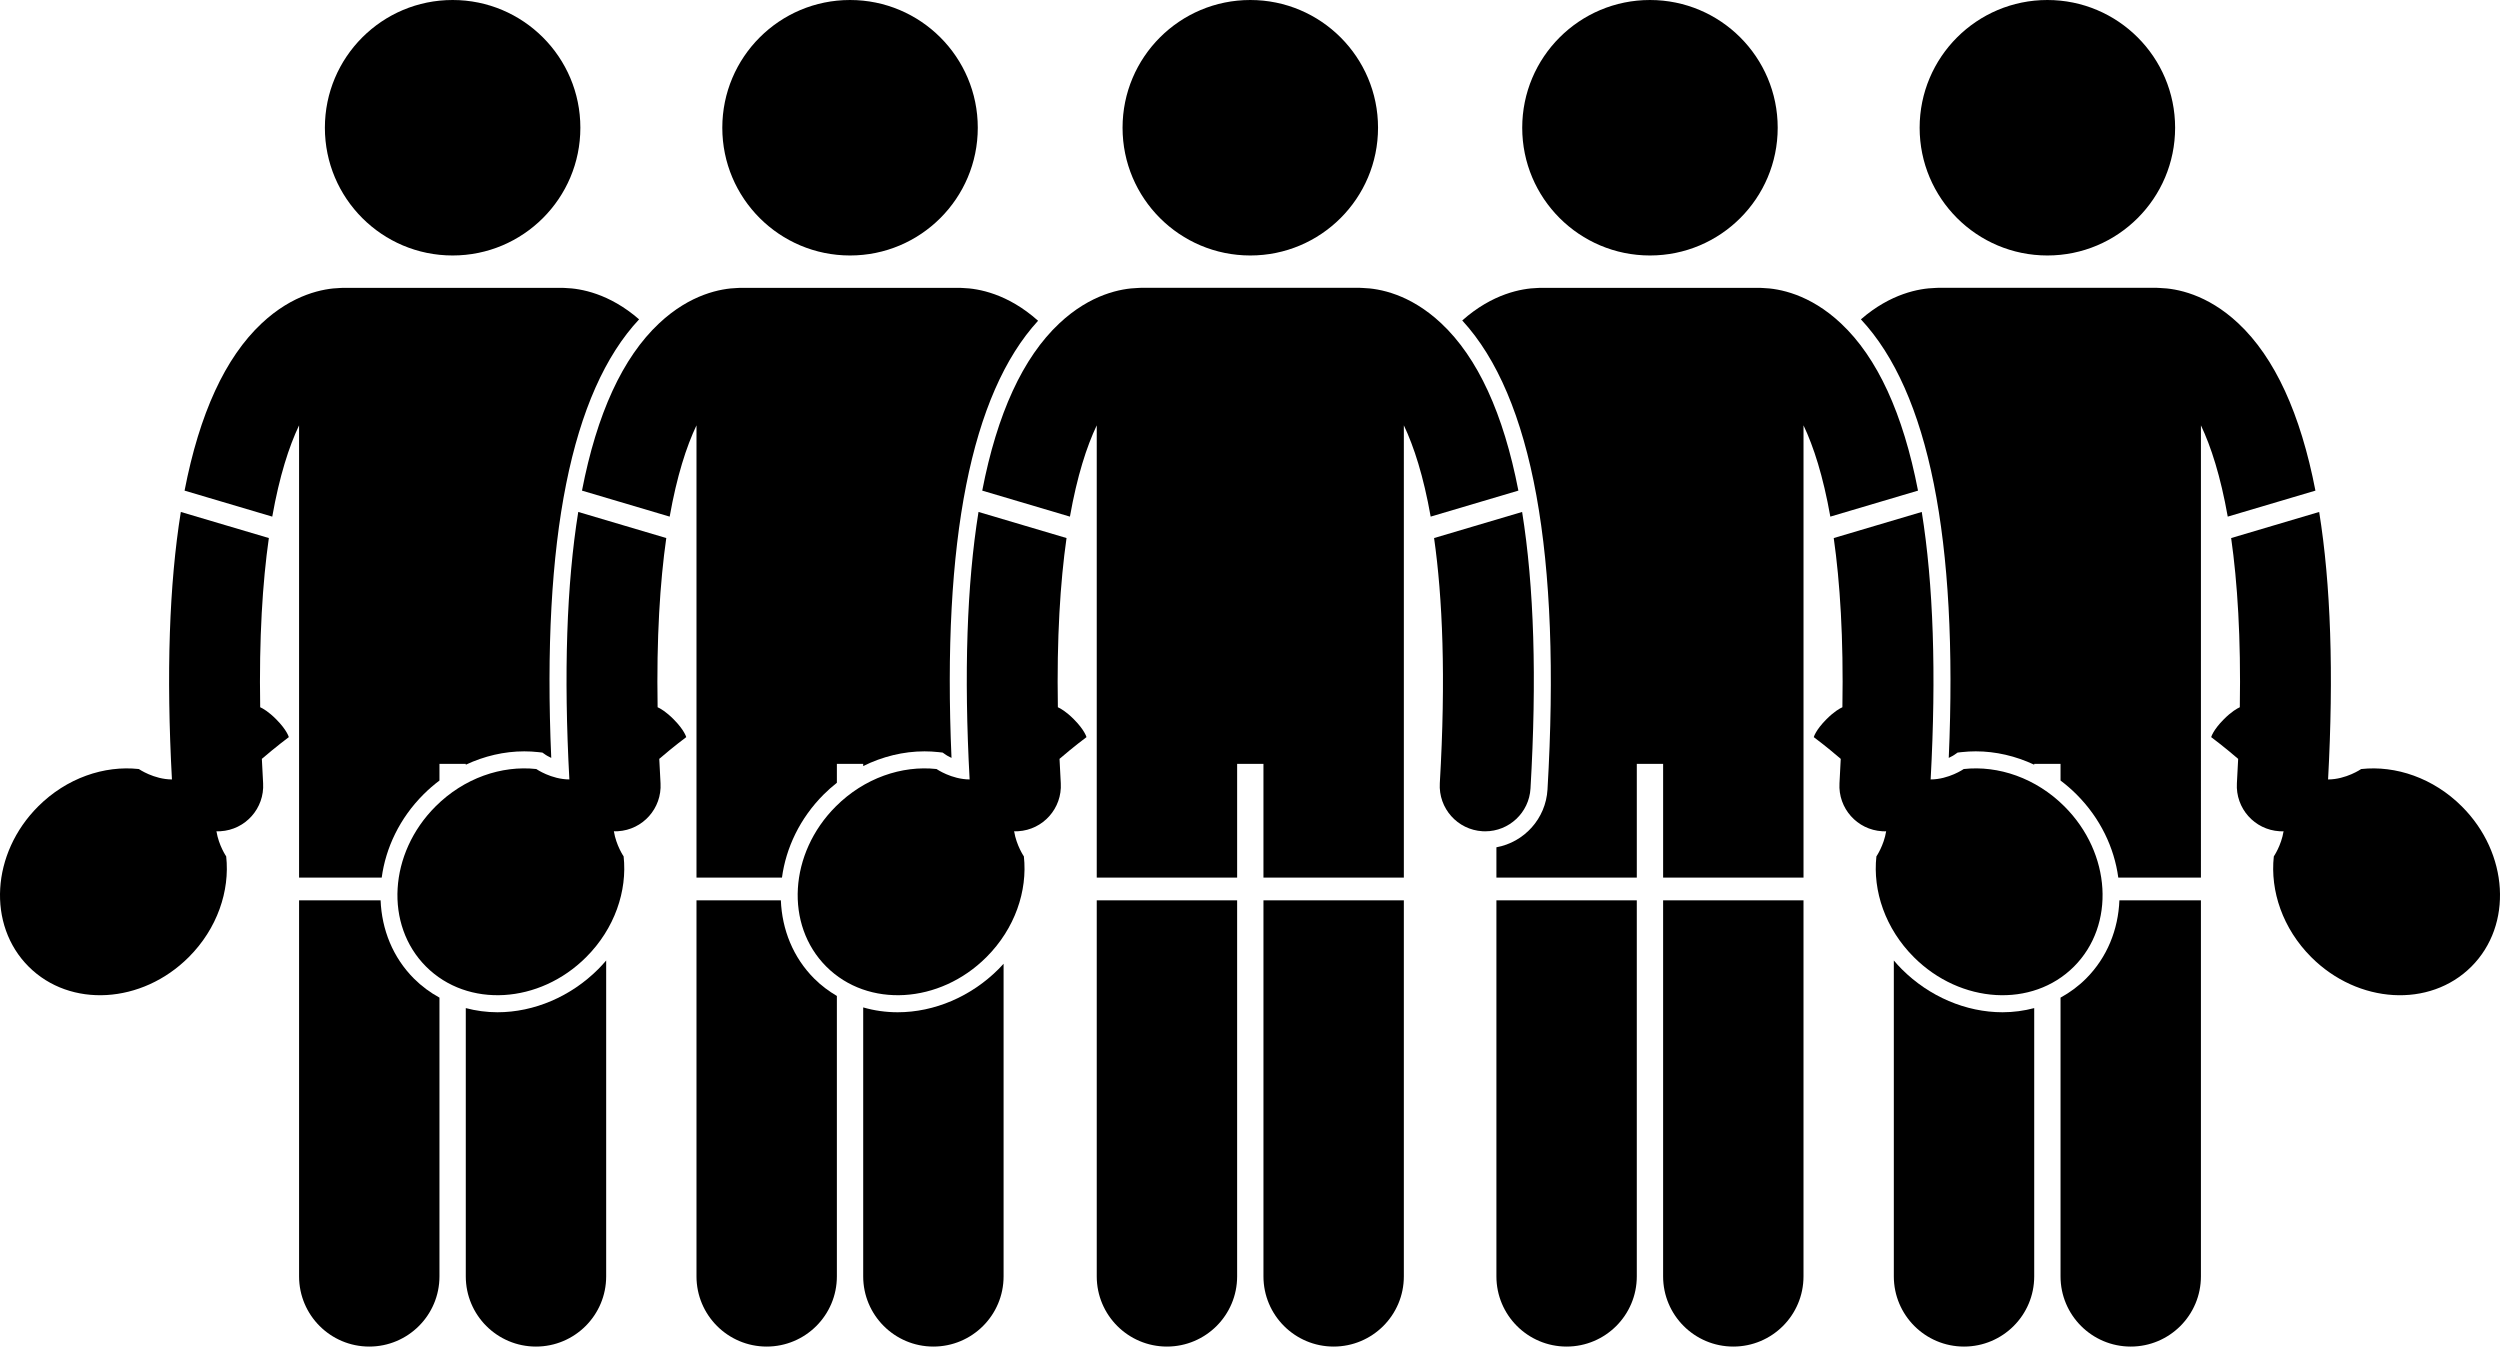
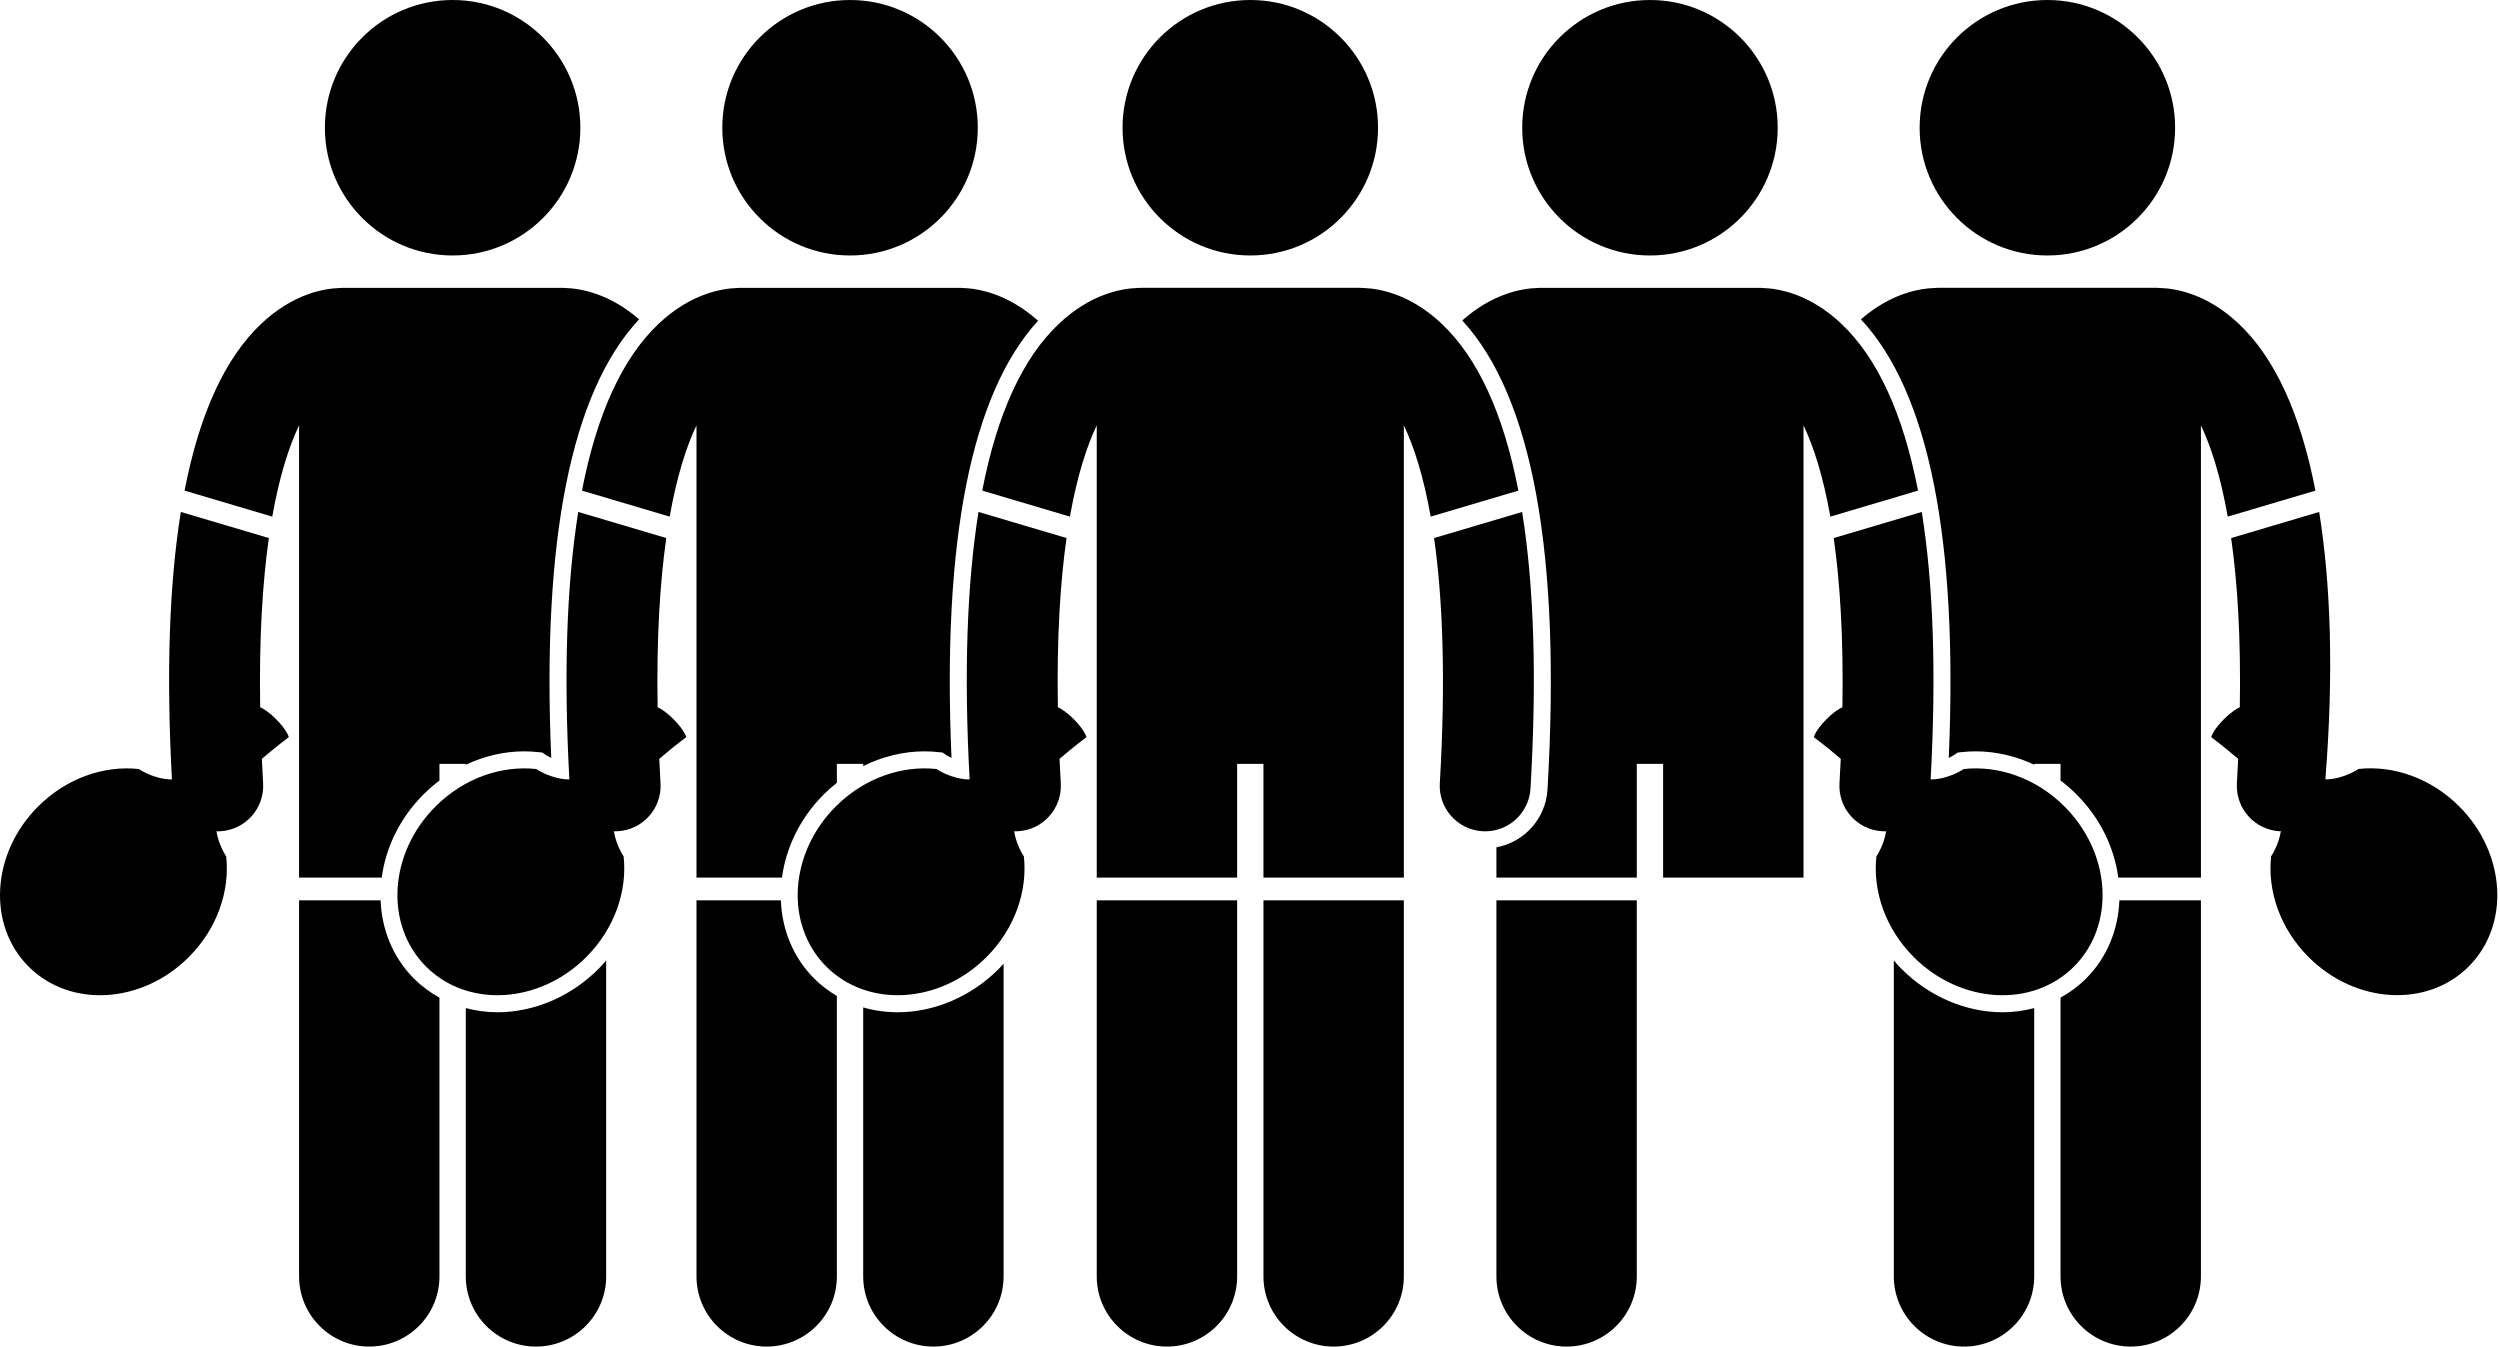
<svg xmlns="http://www.w3.org/2000/svg" id="Layer_1" style="enable-background:new 0 0 440.344 237.183;" version="1.1" viewBox="0 0 440.344 237.183" xml:space="preserve">
  <g>
    <path d="M48.625,126.672c-1.322-1.322-2.3-1.876-2.796-2.101c-0.207-12.22,0.418-22.005,1.526-29.8L31.85,90.174   c-2.048,12.752-2.577,28.474-1.565,47.117c-3.187-0.013-5.829-1.835-5.829-1.835c-6.083-0.667-12.725,1.574-17.746,6.595   c-8.249,8.249-8.995,20.876-1.667,28.204s19.955,6.582,28.204-1.667c5.021-5.021,7.262-11.663,6.595-17.746   c0,0-1.311-1.904-1.719-4.426c0.076,0.002,0.15,0.011,0.227,0.011c0.157,0,0.316-0.004,0.475-0.014   c4.411-0.258,7.777-4.043,7.52-8.453c-0.085-1.463-0.158-2.89-0.223-4.296c2.561-2.203,4.75-3.827,4.75-3.827   S50.564,128.612,48.625,126.672z" />
    <path d="M47.955,90.997c1.263-7.138,2.952-12.356,4.723-16.078v79.658h14.557c0.702-5.244,3.162-10.457,7.353-14.648   c0.887-0.887,1.83-1.703,2.818-2.446v-2.935h4.635v0.148c3.257-1.528,6.777-2.355,10.295-2.355c0.819,0,1.643,0.045,2.446,0.133   l0.753,0.083l0.623,0.43c0.001,0.001,0.358,0.237,0.938,0.509c-1.673-38.52,3.53-64.472,15.473-77.246   c-5.256-4.57-10.293-5.442-13-5.524c-0.175-0.012-0.349-0.026-0.527-0.026H60.407c-0.184,0-0.363,0.015-0.544,0.027   c-2.85,0.09-8.257,1.046-13.787,6.242c-6.411,6.024-10.937,15.875-13.566,29.449L47.955,90.997z" />
    <path d="M72.921,172.375c-3.74-3.74-5.681-8.66-5.883-13.798h-14.36v66.242c0,6.83,5.537,12.363,12.363,12.363   c6.828,0,12.365-5.533,12.365-12.363v-49.099C75.771,174.822,74.256,173.71,72.921,172.375z" />
    <path d="M87.618,178.297c-1.924,0-3.791-0.262-5.576-0.733v47.256c0,6.83,5.537,12.363,12.363,12.363   c6.828,0,12.365-5.533,12.365-12.363v-55.642c-0.448,0.524-0.91,1.039-1.402,1.53C100.545,175.531,94.076,178.297,87.618,178.297z" />
    <circle cx="79.724" cy="22.5" r="22.5" />
    <path d="M143.421,172.375c-3.74-3.74-5.681-8.66-5.883-13.798h-14.86v66.242c0,6.83,5.537,12.363,12.363,12.363   c6.828,0,12.365-5.533,12.365-12.363v-49.393C145.965,174.578,144.618,173.572,143.421,172.375z" />
    <path d="M158.118,178.297c-2.103,0-4.144-0.293-6.076-0.854v47.376c0,6.83,5.537,12.363,12.363,12.363   c6.828,0,12.365-5.533,12.365-12.363v-55.064c-0.293,0.323-0.592,0.642-0.902,0.953   C171.045,175.531,164.576,178.297,158.118,178.297z" />
    <path d="M108.824,146.412c4.411-0.258,7.777-4.043,7.52-8.453c-0.085-1.463-0.158-2.89-0.223-4.296   c2.561-2.203,4.75-3.827,4.75-3.827s-0.306-1.225-2.245-3.164c-1.322-1.322-2.3-1.876-2.796-2.101   c-0.207-12.22,0.418-22.005,1.526-29.8l-15.505-4.598c-2.048,12.752-2.577,28.474-1.565,47.117   c-3.187-0.013-5.829-1.835-5.829-1.835c-6.083-0.667-12.725,1.574-17.746,6.595c-8.249,8.249-8.995,20.876-1.667,28.204   s19.955,6.582,28.204-1.667c5.021-5.021,7.262-11.663,6.595-17.746c0,0-1.311-1.904-1.719-4.426   c0.076,0.002,0.15,0.011,0.227,0.011C108.506,146.426,108.666,146.422,108.824,146.412z" />
    <path d="M116.076,56.968c-6.411,6.024-10.937,15.875-13.566,29.449l15.445,4.58c1.263-7.138,2.952-12.356,4.723-16.078v79.658   h15.057c0.702-5.244,3.162-10.457,7.353-14.648c0.735-0.735,1.513-1.416,2.318-2.053v-3.328h4.635v0.387   c3.395-1.682,7.096-2.594,10.795-2.594c0.819,0,1.643,0.045,2.446,0.133l0.753,0.083l0.623,0.43   c0.001,0.001,0.358,0.237,0.938,0.509c-1.662-38.276,3.466-64.14,15.248-76.999c-5.355-4.782-10.522-5.687-13.276-5.771   c-0.175-0.012-0.349-0.026-0.527-0.026h-38.635c-0.184,0-0.363,0.015-0.544,0.027C127.013,50.816,121.606,51.772,116.076,56.968z" />
    <circle cx="149.724" cy="22.5" r="22.5" />
-     <path d="M408.494,90.174l-15.505,4.598c1.108,7.795,1.733,17.58,1.526,29.8c-0.496,0.225-1.474,0.779-2.796,2.101   c-1.939,1.939-2.245,3.164-2.245,3.164s2.189,1.623,4.75,3.827c-0.065,1.406-0.138,2.833-0.223,4.296   c-0.258,4.41,3.108,8.195,7.52,8.453c0.158,0.01,0.317,0.014,0.475,0.014c0.076,0,0.151-0.009,0.227-0.011   c-0.408,2.522-1.719,4.426-1.719,4.426c-0.667,6.083,1.574,12.725,6.595,17.746c8.249,8.249,20.876,8.995,28.204,1.667   s6.582-19.955-1.667-28.204c-5.021-5.021-11.663-7.262-17.746-6.595c0,0-2.642,1.823-5.829,1.835   C411.071,118.648,410.542,102.926,408.494,90.174z" />
+     <path d="M408.494,90.174l-15.505,4.598c1.108,7.795,1.733,17.58,1.526,29.8c-0.496,0.225-1.474,0.779-2.796,2.101   c-1.939,1.939-2.245,3.164-2.245,3.164s2.189,1.623,4.75,3.827c-0.065,1.406-0.138,2.833-0.223,4.296   c-0.258,4.41,3.108,8.195,7.52,8.453c0.076,0,0.151-0.009,0.227-0.011   c-0.408,2.522-1.719,4.426-1.719,4.426c-0.667,6.083,1.574,12.725,6.595,17.746c8.249,8.249,20.876,8.995,28.204,1.667   s6.582-19.955-1.667-28.204c-5.021-5.021-11.663-7.262-17.746-6.595c0,0-2.642,1.823-5.829,1.835   C411.071,118.648,410.542,102.926,408.494,90.174z" />
    <path d="M379.937,50.698h-38.635c-0.178,0-0.352,0.015-0.527,0.026c-2.707,0.082-7.745,0.955-13,5.524   c11.943,12.774,17.145,38.726,15.473,77.246c0.579-0.271,0.937-0.508,0.938-0.509l0.623-0.43l0.753-0.083   c0.804-0.088,1.627-0.133,2.446-0.133c3.518,0,7.038,0.827,10.295,2.355v-0.148h4.635v2.935c0.988,0.743,1.931,1.559,2.818,2.446   c4.191,4.191,6.651,9.405,7.353,14.648h14.557V74.919c1.771,3.722,3.46,8.94,4.723,16.078l15.445-4.58   c-2.629-13.573-7.155-23.425-13.566-29.449c-5.53-5.196-10.938-6.152-13.787-6.242C380.301,50.713,380.121,50.698,379.937,50.698z" />
    <path d="M352.726,178.297c-6.458,0-12.928-2.766-17.75-7.589c-0.492-0.492-0.954-1.006-1.402-1.53v55.642   c0,6.83,5.537,12.363,12.365,12.363c6.826,0,12.363-5.533,12.363-12.363v-47.256C356.518,178.035,354.651,178.297,352.726,178.297z   " />
    <path d="M373.306,158.577c-0.202,5.138-2.143,10.058-5.883,13.798c-1.335,1.335-2.849,2.446-4.485,3.346v49.099   c0,6.83,5.537,12.363,12.365,12.363c6.826,0,12.363-5.533,12.363-12.363v-66.242H373.306z" />
    <circle cx="360.62" cy="22.5" r="22.5" />
    <path d="M272.573,139.067c-0.301,5.135-4.104,9.28-8.999,10.174v5.336h24.729v-20.029h4.635v20.029h24.729V74.919   c1.771,3.722,3.46,8.94,4.723,16.078l15.445-4.58c-2.629-13.573-7.155-23.425-13.566-29.449c-5.53-5.196-10.938-6.152-13.787-6.242   c-0.18-0.013-0.36-0.027-0.544-0.027h-38.635c-0.178,0-0.352,0.015-0.527,0.026c-2.745,0.084-7.885,0.982-13.219,5.72   C269.941,69.901,274.994,97.667,272.573,139.067z" />
    <path d="M263.574,158.577v66.242c0,6.83,5.537,12.363,12.365,12.363c6.826,0,12.363-5.533,12.363-12.363v-66.242H263.574z" />
-     <path d="M292.937,158.577v66.242c0,6.83,5.537,12.363,12.365,12.363c6.826,0,12.363-5.533,12.363-12.363v-66.242H292.937z" />
    <path d="M337.098,168.587c8.249,8.249,20.876,8.995,28.204,1.667s6.582-19.955-1.667-28.204   c-5.021-5.021-11.663-7.262-17.746-6.595c0,0-2.642,1.823-5.829,1.835c1.012-18.643,0.483-34.365-1.565-47.117l-15.505,4.598   c1.108,7.795,1.733,17.58,1.526,29.8c-0.496,0.225-1.474,0.779-2.796,2.101c-1.939,1.939-2.245,3.164-2.245,3.164   s2.189,1.623,4.75,3.827c-0.065,1.406-0.138,2.833-0.223,4.296c-0.258,4.41,3.108,8.195,7.52,8.453   c0.158,0.01,0.317,0.014,0.475,0.014c0.076,0,0.151-0.009,0.227-0.011c-0.408,2.522-1.719,4.426-1.719,4.426   C329.836,156.924,332.077,163.566,337.098,168.587z" />
    <circle cx="290.62" cy="22.5" r="22.5" />
    <path d="M222.542,158.577v66.242c0,6.83,5.537,12.363,12.363,12.363c6.828,0,12.365-5.533,12.365-12.363v-66.242H222.542z" />
    <path d="M193.178,158.577v66.242c0,6.83,5.537,12.363,12.363,12.363c6.828,0,12.365-5.533,12.365-12.363v-66.242H193.178z" />
    <path d="M179.324,146.412c4.411-0.258,7.777-4.043,7.52-8.453c-0.085-1.463-0.158-2.89-0.223-4.296   c2.561-2.203,4.75-3.827,4.75-3.827s-0.306-1.225-2.245-3.164c-1.322-1.322-2.3-1.876-2.796-2.101   c-0.207-12.22,0.418-22.005,1.526-29.8l-15.505-4.598c-2.048,12.752-2.577,28.474-1.565,47.117   c-3.187-0.013-5.829-1.835-5.829-1.835c-6.083-0.667-12.725,1.574-17.746,6.595c-8.249,8.249-8.995,20.876-1.667,28.204   s19.955,6.582,28.204-1.667c5.021-5.021,7.262-11.663,6.595-17.746c0,0-1.311-1.904-1.719-4.426   c0.076,0.002,0.15,0.011,0.227,0.011C179.006,146.426,179.166,146.422,179.324,146.412z" />
    <path d="M186.576,56.968c-6.411,6.024-10.937,15.875-13.566,29.449l15.445,4.58c1.263-7.138,2.952-12.356,4.723-16.078v79.658   h24.729v-20.029h4.635v20.029h24.729V74.919c1.771,3.722,3.461,8.941,4.724,16.077l15.449-4.581   c-2.63-13.573-7.158-23.423-13.57-29.447c-5.541-5.207-10.959-6.156-13.804-6.243c-0.175-0.012-0.349-0.026-0.527-0.026h-38.635   c-0.184,0-0.363,0.015-0.544,0.027C197.513,50.816,192.106,51.772,186.576,56.968z" />
    <path d="M261.599,146.426c4.204,0,7.729-3.281,7.979-7.533c1.132-19.348,0.632-35.606-1.475-48.72l-15.507,4.599   c1.487,10.456,2.103,24.5,1.009,43.188c-0.258,4.41,3.108,8.195,7.52,8.453C261.284,146.422,261.441,146.426,261.599,146.426z" />
    <circle cx="220.224" cy="22.5" r="22.5" />
  </g>
</svg>